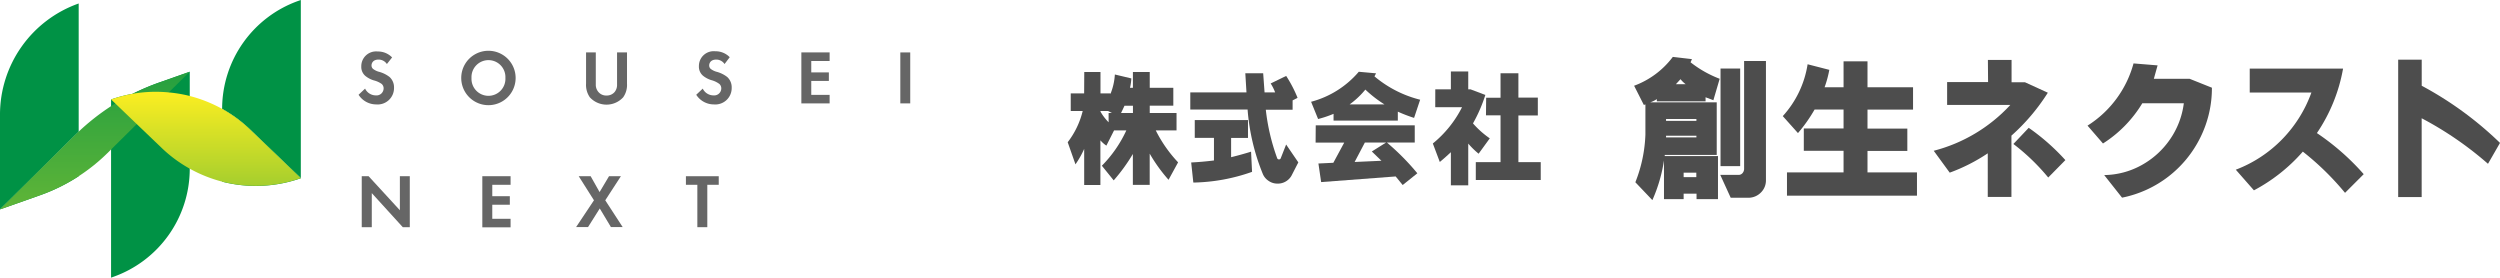
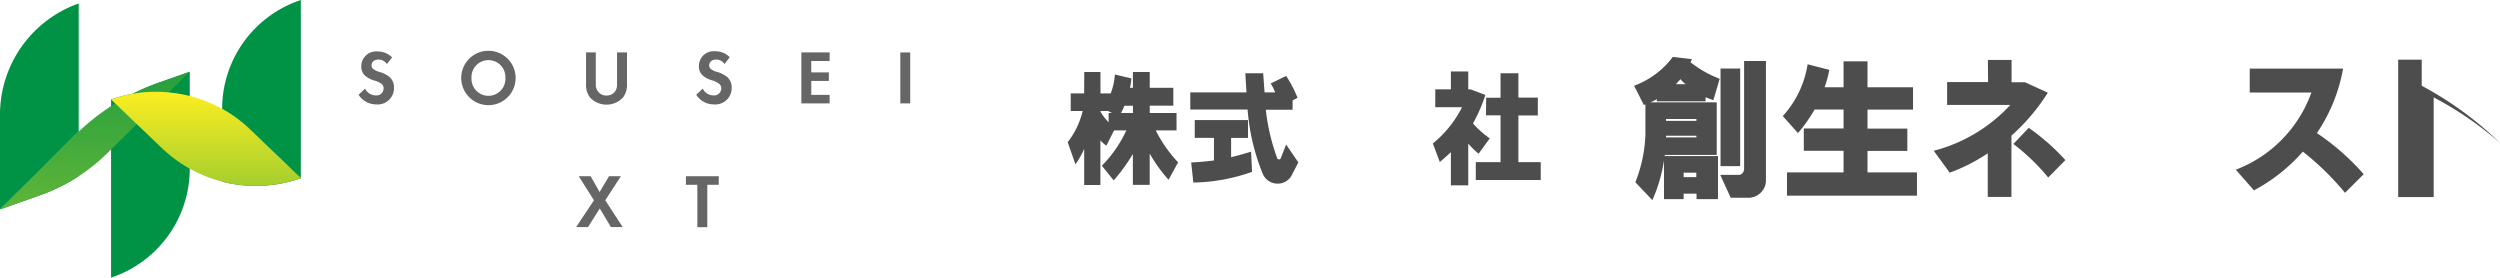
<svg xmlns="http://www.w3.org/2000/svg" xmlns:xlink="http://www.w3.org/1999/xlink" viewBox="0 0 559.8 62.18">
  <defs>
    <style>.cls-1{fill:#4d4d4d;}.cls-2{fill:#666;}.cls-3{fill:#009245;}.cls-4{fill:url(#名称未設定グラデーション_2);}.cls-5{fill:url(#名称未設定グラデーション_11);}.cls-6{fill:url(#名称未設定グラデーション_11-2);}.cls-7{fill:url(#名称未設定グラデーション_2-2);}.cls-8{fill:url(#名称未設定グラデーション_11-3);}</style>
    <linearGradient id="名称未設定グラデーション_2" y1="46.89" x2="0" y2="24.12" gradientUnits="userSpaceOnUse">
      <stop offset="0" stop-color="#fcee21" />
      <stop offset="1" stop-color="#009245" />
    </linearGradient>
    <linearGradient id="名称未設定グラデーション_11" x1="24.87" y1="23.04" x2="24.87" y2="21.52" gradientUnits="userSpaceOnUse">
      <stop offset="0" stop-color="#009245" />
      <stop offset="1" stop-color="#fcee21" />
    </linearGradient>
    <linearGradient id="名称未設定グラデーション_11-2" x1="67.36" y1="41.62" x2="67.36" y2="20.55" xlink:href="#名称未設定グラデーション_11" />
    <linearGradient id="名称未設定グラデーション_2-2" x1="21.25" y1="128.16" x2="21.25" y2="-3.05" xlink:href="#名称未設定グラデーション_2" />
    <linearGradient id="名称未設定グラデーション_11-3" x1="46.12" y1="81.86" x2="46.12" y2="20.54" xlink:href="#名称未設定グラデーション_11" />
  </defs>
  <title>logo</title>
  <g id="Layer_2" data-name="Layer 2">
    <g id="ヘッダー_フッター" data-name="ヘッダー・フッター">
      <path class="cls-1" d="M242.79,16.12h3.63v4.8h2.22v.15a13.7,13.7,0,0,0,1-4.39l3.69.88a11.37,11.37,0,0,1-.3,2.1h.65V16.12h3.77v3.54h5.28v4h-5.28v1.64h6V29.2H258.8a29.63,29.63,0,0,0,5,7.15l-2.14,3.91a35.62,35.62,0,0,1-4.22-5.86v7h-3.77V34.48a39.82,39.82,0,0,1-4.29,5.91l-2.65-3.28a27.83,27.83,0,0,0,5.48-7.91h-2.75l-1.72,3.41a6.61,6.61,0,0,1-1.34-1.19v10h-3.63V33.34a21.09,21.09,0,0,1-1.95,3.46l-1.74-4.95a18.81,18.81,0,0,0,3.36-7h-2.68V20.92h3Zm3.63,8.74V25a11.46,11.46,0,0,0,1.82,2.38V25.31H249l-.88-.45Zm5.38-1.19c-.32.69-.58,1.24-.78,1.64h2.67V23.67Z" />
      <path class="cls-1" d="M266.53,20.69h12.58l-.26-4.29h4l.31,4.29h2.37a10.63,10.63,0,0,0-1-2L288,17a28.69,28.69,0,0,1,2.55,4.9l-1.11.58v2.09h-6A46.42,46.42,0,0,0,286,35.46a.39.39,0,0,0,.38.23.38.38,0,0,0,.4-.25l1.21-3.08,2.73,4-1.54,3a3.53,3.53,0,0,1-3.26,1.75,3.39,3.39,0,0,1-1.84-.6A3.46,3.46,0,0,1,282.79,39a47.63,47.63,0,0,1-3.43-14.48H266.53Zm1,6.19h11.92v4h-3.78v4.32c1.7-.42,3.19-.84,4.47-1.24l.22,4.52a41.3,41.3,0,0,1-13.15,2.4l-.48-4.5q2.49-.12,5.1-.45V30.87h-4.3Z" />
-       <path class="cls-1" d="M304.26,16.07l3.87.35-.36.68A25.43,25.43,0,0,0,318,22.33l-1.36,4.07A33.12,33.12,0,0,1,313,25v2H298.61V25.49a24.25,24.25,0,0,1-3.46,1.16l-1.57-3.86A21.1,21.1,0,0,0,304.26,16.07Zm-9.64,12h22.17v3.84h-6.24a54.07,54.07,0,0,1,6.82,6.89l-3.28,2.63-1.57-1.92-16.69,1.26-.61-4.16,3.34-.16L301,31.93h-6.41ZM310,23.37a26.86,26.86,0,0,1-4.27-3.31,18.69,18.69,0,0,1-3.51,3.31Zm-6.67,12.9,6-.27-2.15-2.08,3.19-2h-4.75Z" />
      <path class="cls-1" d="M321.39,20h3.49V16h3.89V20h.5l3.33,1.26a33.4,33.4,0,0,1-2.77,6.37,20.39,20.39,0,0,0,3.76,3.35l-2.5,3.44a18.27,18.27,0,0,1-2.32-2.27V41.5h-3.89V34.08c-.88.82-1.7,1.55-2.48,2.19l-1.56-4.14A24.92,24.92,0,0,0,327.38,24h-6Zm11.39,1.89H336V16.4H340v5.45h4.35v4H340V36.3H345v4H330.46v-4H336V25.82h-3.26Z" />
      <path class="cls-1" d="M374.58,12.74l4.28.5-.31.71a24.72,24.72,0,0,0,6.52,3.69l-1.41,4.8-1.75-.66v.91H371v-.5a5.9,5.9,0,0,1-1.47.72h14.88V34.7H372.77l0,.25h11.92v9.64h-4.8V43.37H377v1.22h-4.4V35.92A34.48,34.48,0,0,1,370,44.81l-3.81-4a31.69,31.69,0,0,0,2.25-10.7V23.38l-.35.12-2.18-4.3A19.09,19.09,0,0,0,374.58,12.74Zm-1.52,13.91v.41h6.8v-.41Zm0,3.74v.38h6.8v-.38Zm2.21-11.54h2.18a6.42,6.42,0,0,1-1.15-1.12ZM377,38.66v1h2.84v-1Zm13.54-25h4.89V40.44a3.78,3.78,0,0,1-1.13,2.67,3.91,3.91,0,0,1-2.67,1.17h-4.09l-2.34-5.12h4.18a1.13,1.13,0,0,0,.81-.4,1.49,1.49,0,0,0,.35-.88Zm-5.28,1.69h4.4V37.2h-4.4Z" />
      <path class="cls-1" d="M412.81,13.74h5.36v5.8h10.2v5h-10.2V28.8h8.92v5h-8.92V38.6h11.08v5.21H400.14V38.6h12.67V33.76h-8.9v-5h8.9V24.53h-6.49a34,34,0,0,1-3.72,5.27L399.2,26a22.3,22.3,0,0,0,5.56-11.61l4.86,1.25a23.83,23.83,0,0,1-1.06,3.9h4.25Z" />
      <path class="cls-1" d="M445.13,13.42h5.3v5h3l5.12,2.34a44.86,44.86,0,0,1-8.15,9.61V44.09h-5.3V34.33a39.65,39.65,0,0,1-8.52,4.33L433,33.76A35.38,35.38,0,0,0,450.15,23.5H436V18.38h9.17Zm5.71,18.82,3.43-3.62a48.11,48.11,0,0,1,8.21,7.23l-3.84,3.9A47,47,0,0,0,450.84,32.24Z" />
-       <path class="cls-1" d="M477.74,14.2l5.39.44q-.15.52-.84,3h8l5,2a24.82,24.82,0,0,1-2.56,11.09,25,25,0,0,1-17.56,13.53l-4-5.06A17.68,17.68,0,0,0,479.5,37a18.62,18.62,0,0,0,6.43-5.82A18.23,18.23,0,0,0,489,23.13h-9.3a27.56,27.56,0,0,1-8.8,9l-3.46-4A23.83,23.83,0,0,0,477.74,14.2Z" />
      <path class="cls-1" d="M503.76,15.36l20.9,0A37.29,37.29,0,0,1,518.8,29.8,54,54,0,0,1,529.28,39l-4.18,4.18a61.62,61.62,0,0,0-9.45-9.23,38.38,38.38,0,0,1-10.95,8.67L500.64,38A28.82,28.82,0,0,0,511,31.21a29.08,29.08,0,0,0,6.57-10.49H503.76Z" />
-       <path class="cls-1" d="M537,13.36h5.27V19.2A78.07,78.07,0,0,1,559.8,32l-2.69,4.68a76.81,76.81,0,0,0-14.85-10.2V44.12H537Z" />
+       <path class="cls-1" d="M537,13.36h5.27V19.2A78.07,78.07,0,0,1,559.8,32a76.81,76.81,0,0,0-14.85-10.2V44.12H537Z" />
      <path class="cls-2" d="M86.63,14.34a2.21,2.21,0,0,0-1.86-1c-1.2,0-1.58.75-1.58,1.33a1,1,0,0,0,.36.77,3.77,3.77,0,0,0,1.37.65,6.67,6.67,0,0,1,2.31,1.15,3.11,3.11,0,0,1,1,2.39,3.67,3.67,0,0,1-4,3.75,4.69,4.69,0,0,1-3.94-2.16l1.46-1.38a2.68,2.68,0,0,0,2.39,1.52,1.59,1.59,0,0,0,1.76-1.57,1.32,1.32,0,0,0-.44-1A5.33,5.33,0,0,0,83.71,18a5.43,5.43,0,0,1-1.9-1,2.64,2.64,0,0,1-.91-2.12,3.31,3.31,0,0,1,3.66-3.35,4.39,4.39,0,0,1,3.24,1.33Z" />
      <path class="cls-2" d="M115.46,17.46a6.09,6.09,0,0,1-12.18,0,6.09,6.09,0,0,1,12.18,0Zm-2.29,0a3.8,3.8,0,1,0-7.59,0,3.8,3.8,0,1,0,7.59,0Z" />
      <path class="cls-2" d="M133.41,11.74v7.17A2.46,2.46,0,0,0,134,20.6a2.26,2.26,0,0,0,1.81.79,2.3,2.3,0,0,0,1.82-.79,2.51,2.51,0,0,0,.54-1.69V11.74h2.23v7a4.78,4.78,0,0,1-.86,3.05,5.06,5.06,0,0,1-7.46,0,4.83,4.83,0,0,1-.85-3.05v-7Z" />
      <path class="cls-2" d="M162.24,14.34a2.22,2.22,0,0,0-1.86-1c-1.2,0-1.58.75-1.58,1.33a1,1,0,0,0,.36.77,3.77,3.77,0,0,0,1.37.65,6.67,6.67,0,0,1,2.31,1.15,3.11,3.11,0,0,1,1,2.39,3.67,3.67,0,0,1-4,3.75,4.69,4.69,0,0,1-3.94-2.16l1.46-1.38a2.67,2.67,0,0,0,2.39,1.52,1.59,1.59,0,0,0,1.76-1.57,1.32,1.32,0,0,0-.44-1,5.33,5.33,0,0,0-1.76-.84,5.43,5.43,0,0,1-1.9-1,2.64,2.64,0,0,1-.91-2.12,3.31,3.31,0,0,1,3.66-3.35,4.39,4.39,0,0,1,3.24,1.33Z" />
      <path class="cls-2" d="M185.77,13.66h-4.11v2.55h3.94v1.91h-3.94v3.12h4.11v1.91h-6.33V11.74h6.33Z" />
      <path class="cls-2" d="M203.82,11.74V23.15H201.6V11.74Z" />
-       <path class="cls-2" d="M81,50.87V39.46h1.54l7,7.62V39.46h2.22V50.87H90.19l-6.94-7.63v7.63Z" />
-       <path class="cls-2" d="M114.33,41.38h-4.1v2.55h3.93v1.91h-3.93V49h4.1v1.91H108V39.46h6.33Z" />
      <path class="cls-2" d="M133,44.85l-3.41-5.39h2.67l2,3.55,2.11-3.55h2.66l-3.5,5.39,3.9,6H136.8l-2.5-4.17-2.63,4.17H129Z" />
      <path class="cls-2" d="M158.38,41.38v9.49h-2.23V41.38h-2.56V39.46h7.35v1.92Z" />
      <path class="cls-3" d="M17.62,29.48V.78h0A26.39,26.39,0,0,0,0,25.68V46.89L16.76,30.3Z" />
      <path class="cls-3" d="M67.36,39.89V0l-.48.17A25.68,25.68,0,0,0,49.74,24.38h0A30.13,30.13,0,0,1,56,29Z" />
      <polygon class="cls-4" points="0 46.89 0 46.89 0 46.89 0 46.89" />
      <path class="cls-3" d="M16.76,30.3,0,46.89H0l9-3.18a40.69,40.69,0,0,0,8.6-4.24v-10Z" />
      <polygon class="cls-5" points="24.87 22.28 24.87 22.28 24.87 22.28 24.87 22.28" />
-       <polygon class="cls-6" points="67.37 39.89 67.36 39.88 67.36 39.9 67.37 39.89 67.37 39.89" />
      <path class="cls-3" d="M56,29a30.13,30.13,0,0,0-6.24-4.61v16.3a30.41,30.41,0,0,0,17.62-.78h0Z" />
      <path class="cls-3" d="M35.63,18.48A52.55,52.55,0,0,0,29.7,21a31,31,0,0,0-4.83,1.27h0v39.9l.48-.17A25.69,25.69,0,0,0,42.49,37.78h0V16.06Z" />
      <path class="cls-7" d="M35.63,18.48A52.55,52.55,0,0,0,29.7,21q-2,1-3.88,2.17l-.95.6a51.66,51.66,0,0,0-7.25,5.7l-.86.82L0,46.89H0l9-3.18a40.69,40.69,0,0,0,8.6-4.24,41,41,0,0,0,6.48-5.21l.77-.77,5.76-5.69,7.19-7.11,4.67-4.63Z" />
      <path class="cls-8" d="M56,29a30.13,30.13,0,0,0-6.24-4.61,30.84,30.84,0,0,0-7.25-2.89,29.61,29.61,0,0,0-4.67-.8A30.33,30.33,0,0,0,29.7,21a31,31,0,0,0-4.83,1.27h0l.95.9,4.81,4.62,5.63,5.39a30.24,30.24,0,0,0,6.23,4.59,30.61,30.61,0,0,0,7.25,2.9,30.41,30.41,0,0,0,17.62-.78h0Z" />
    </g>
  </g>
</svg>